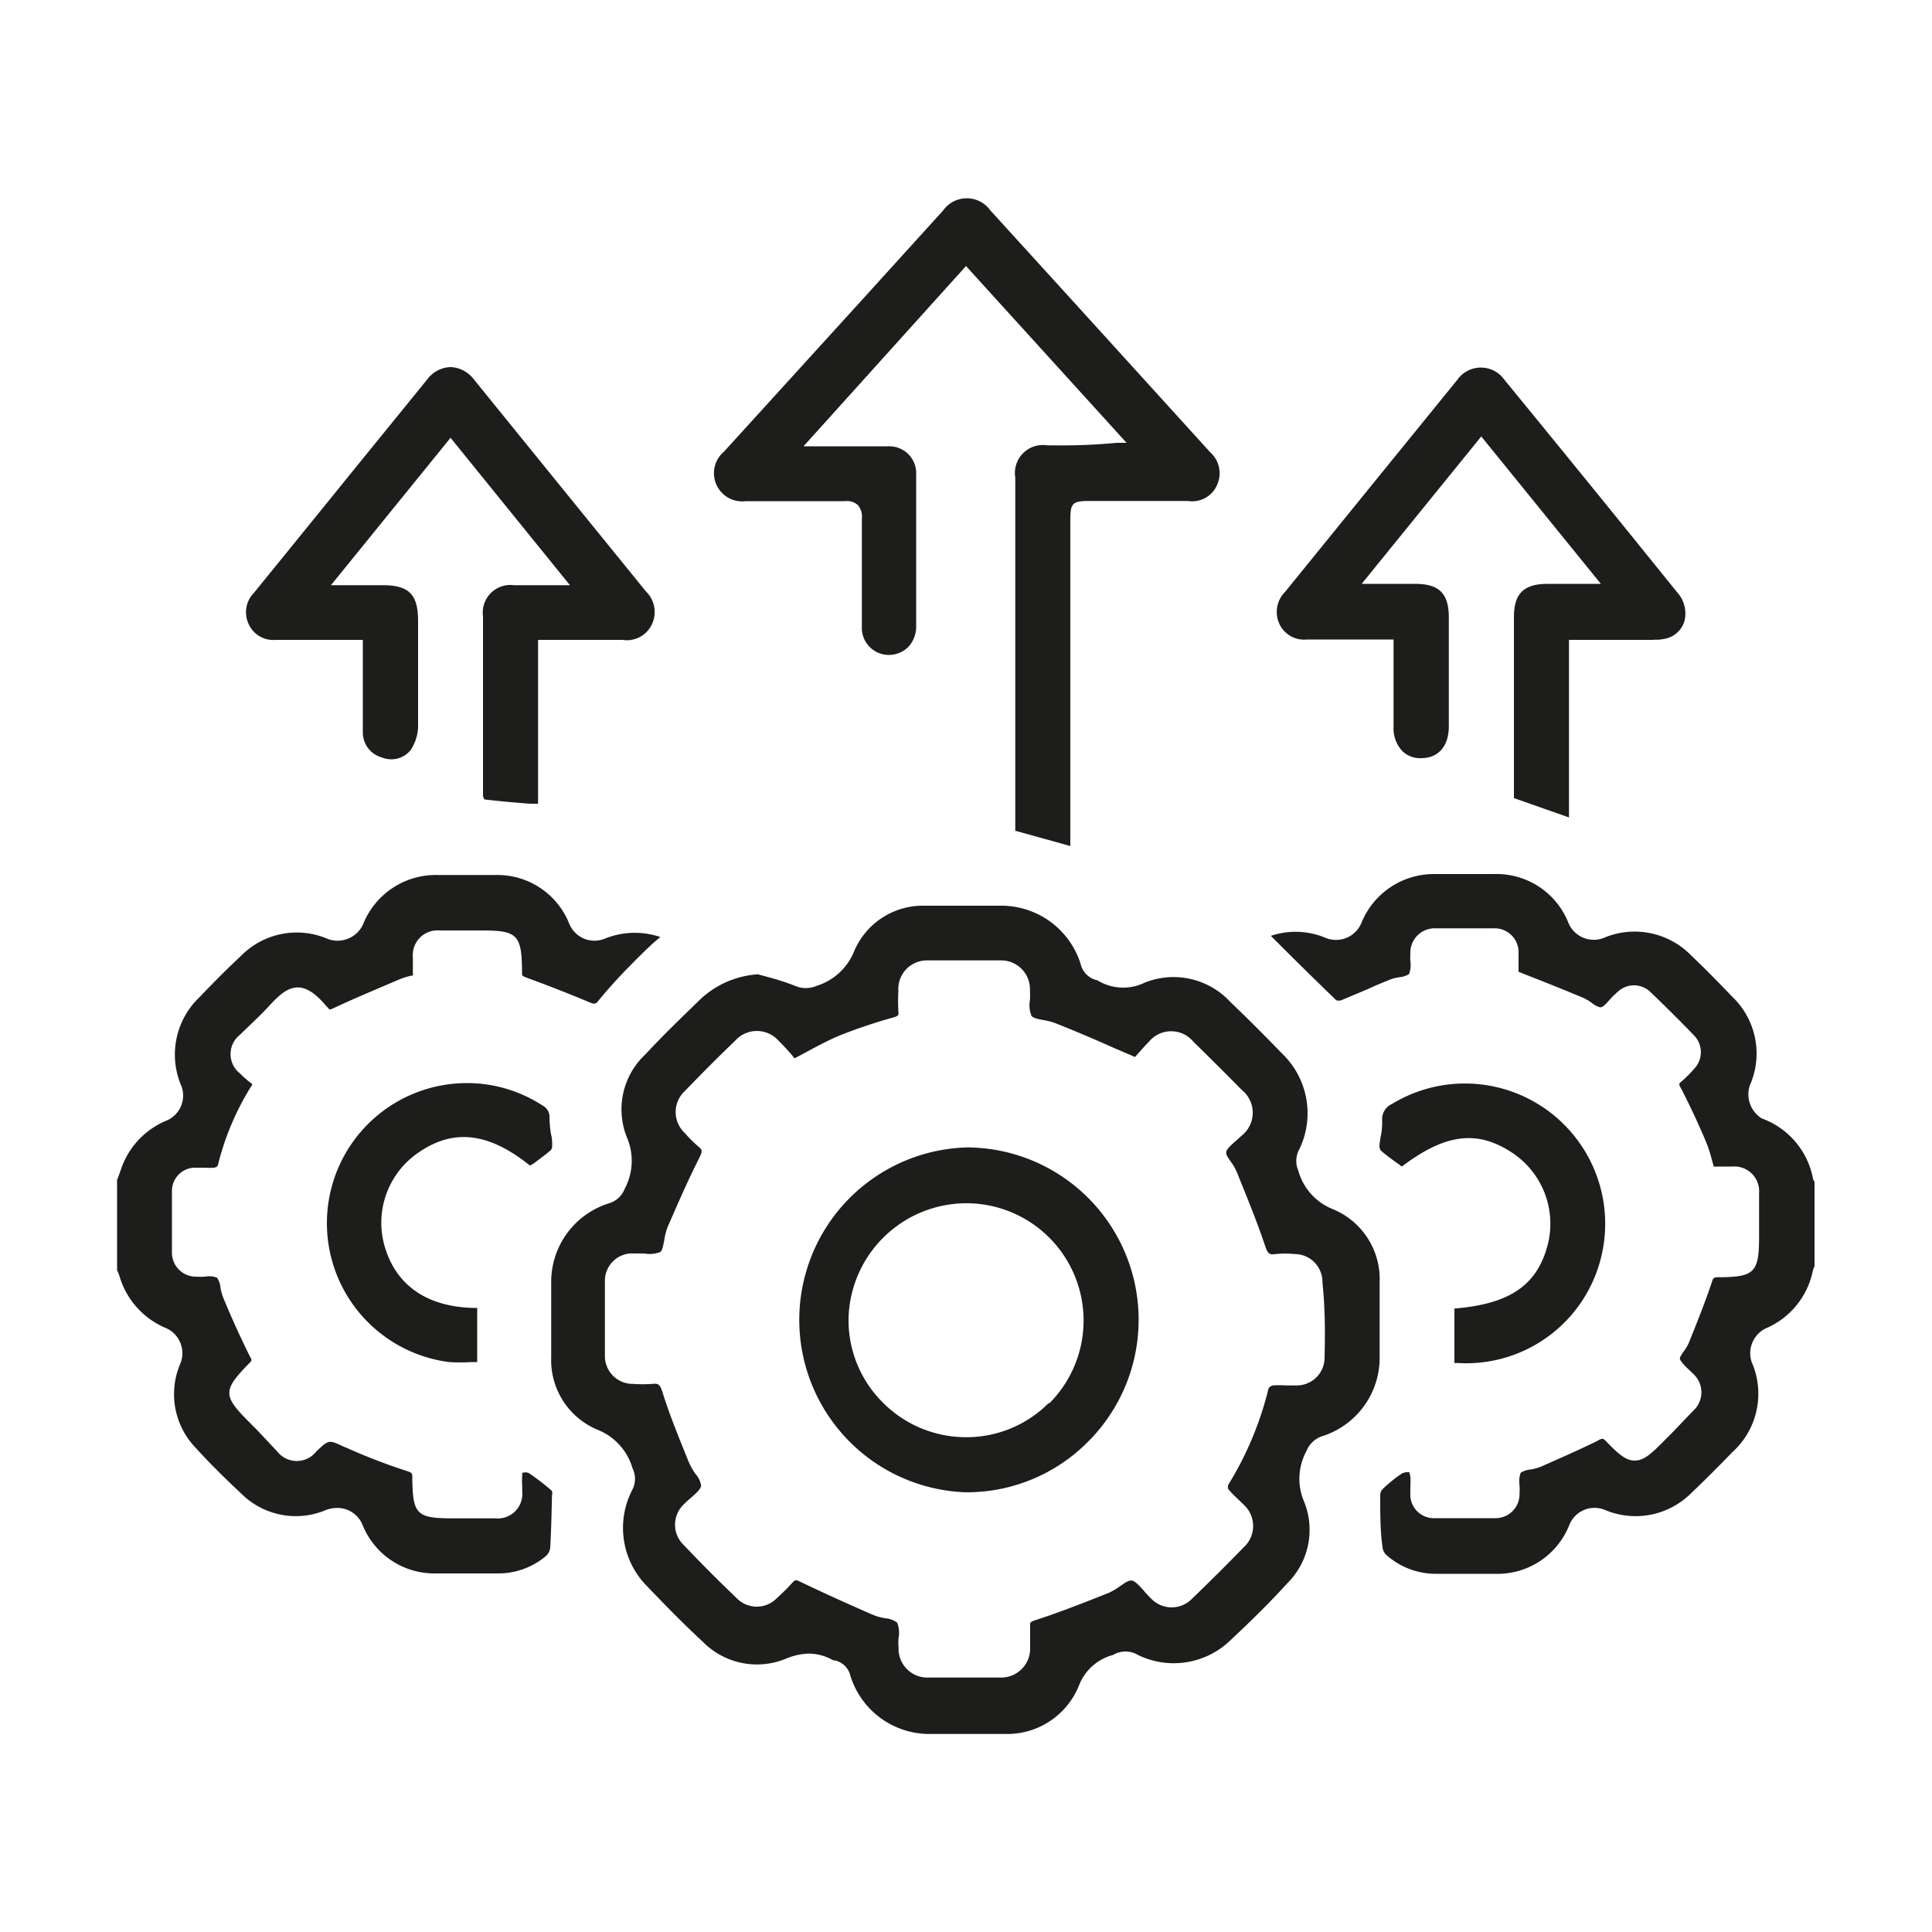
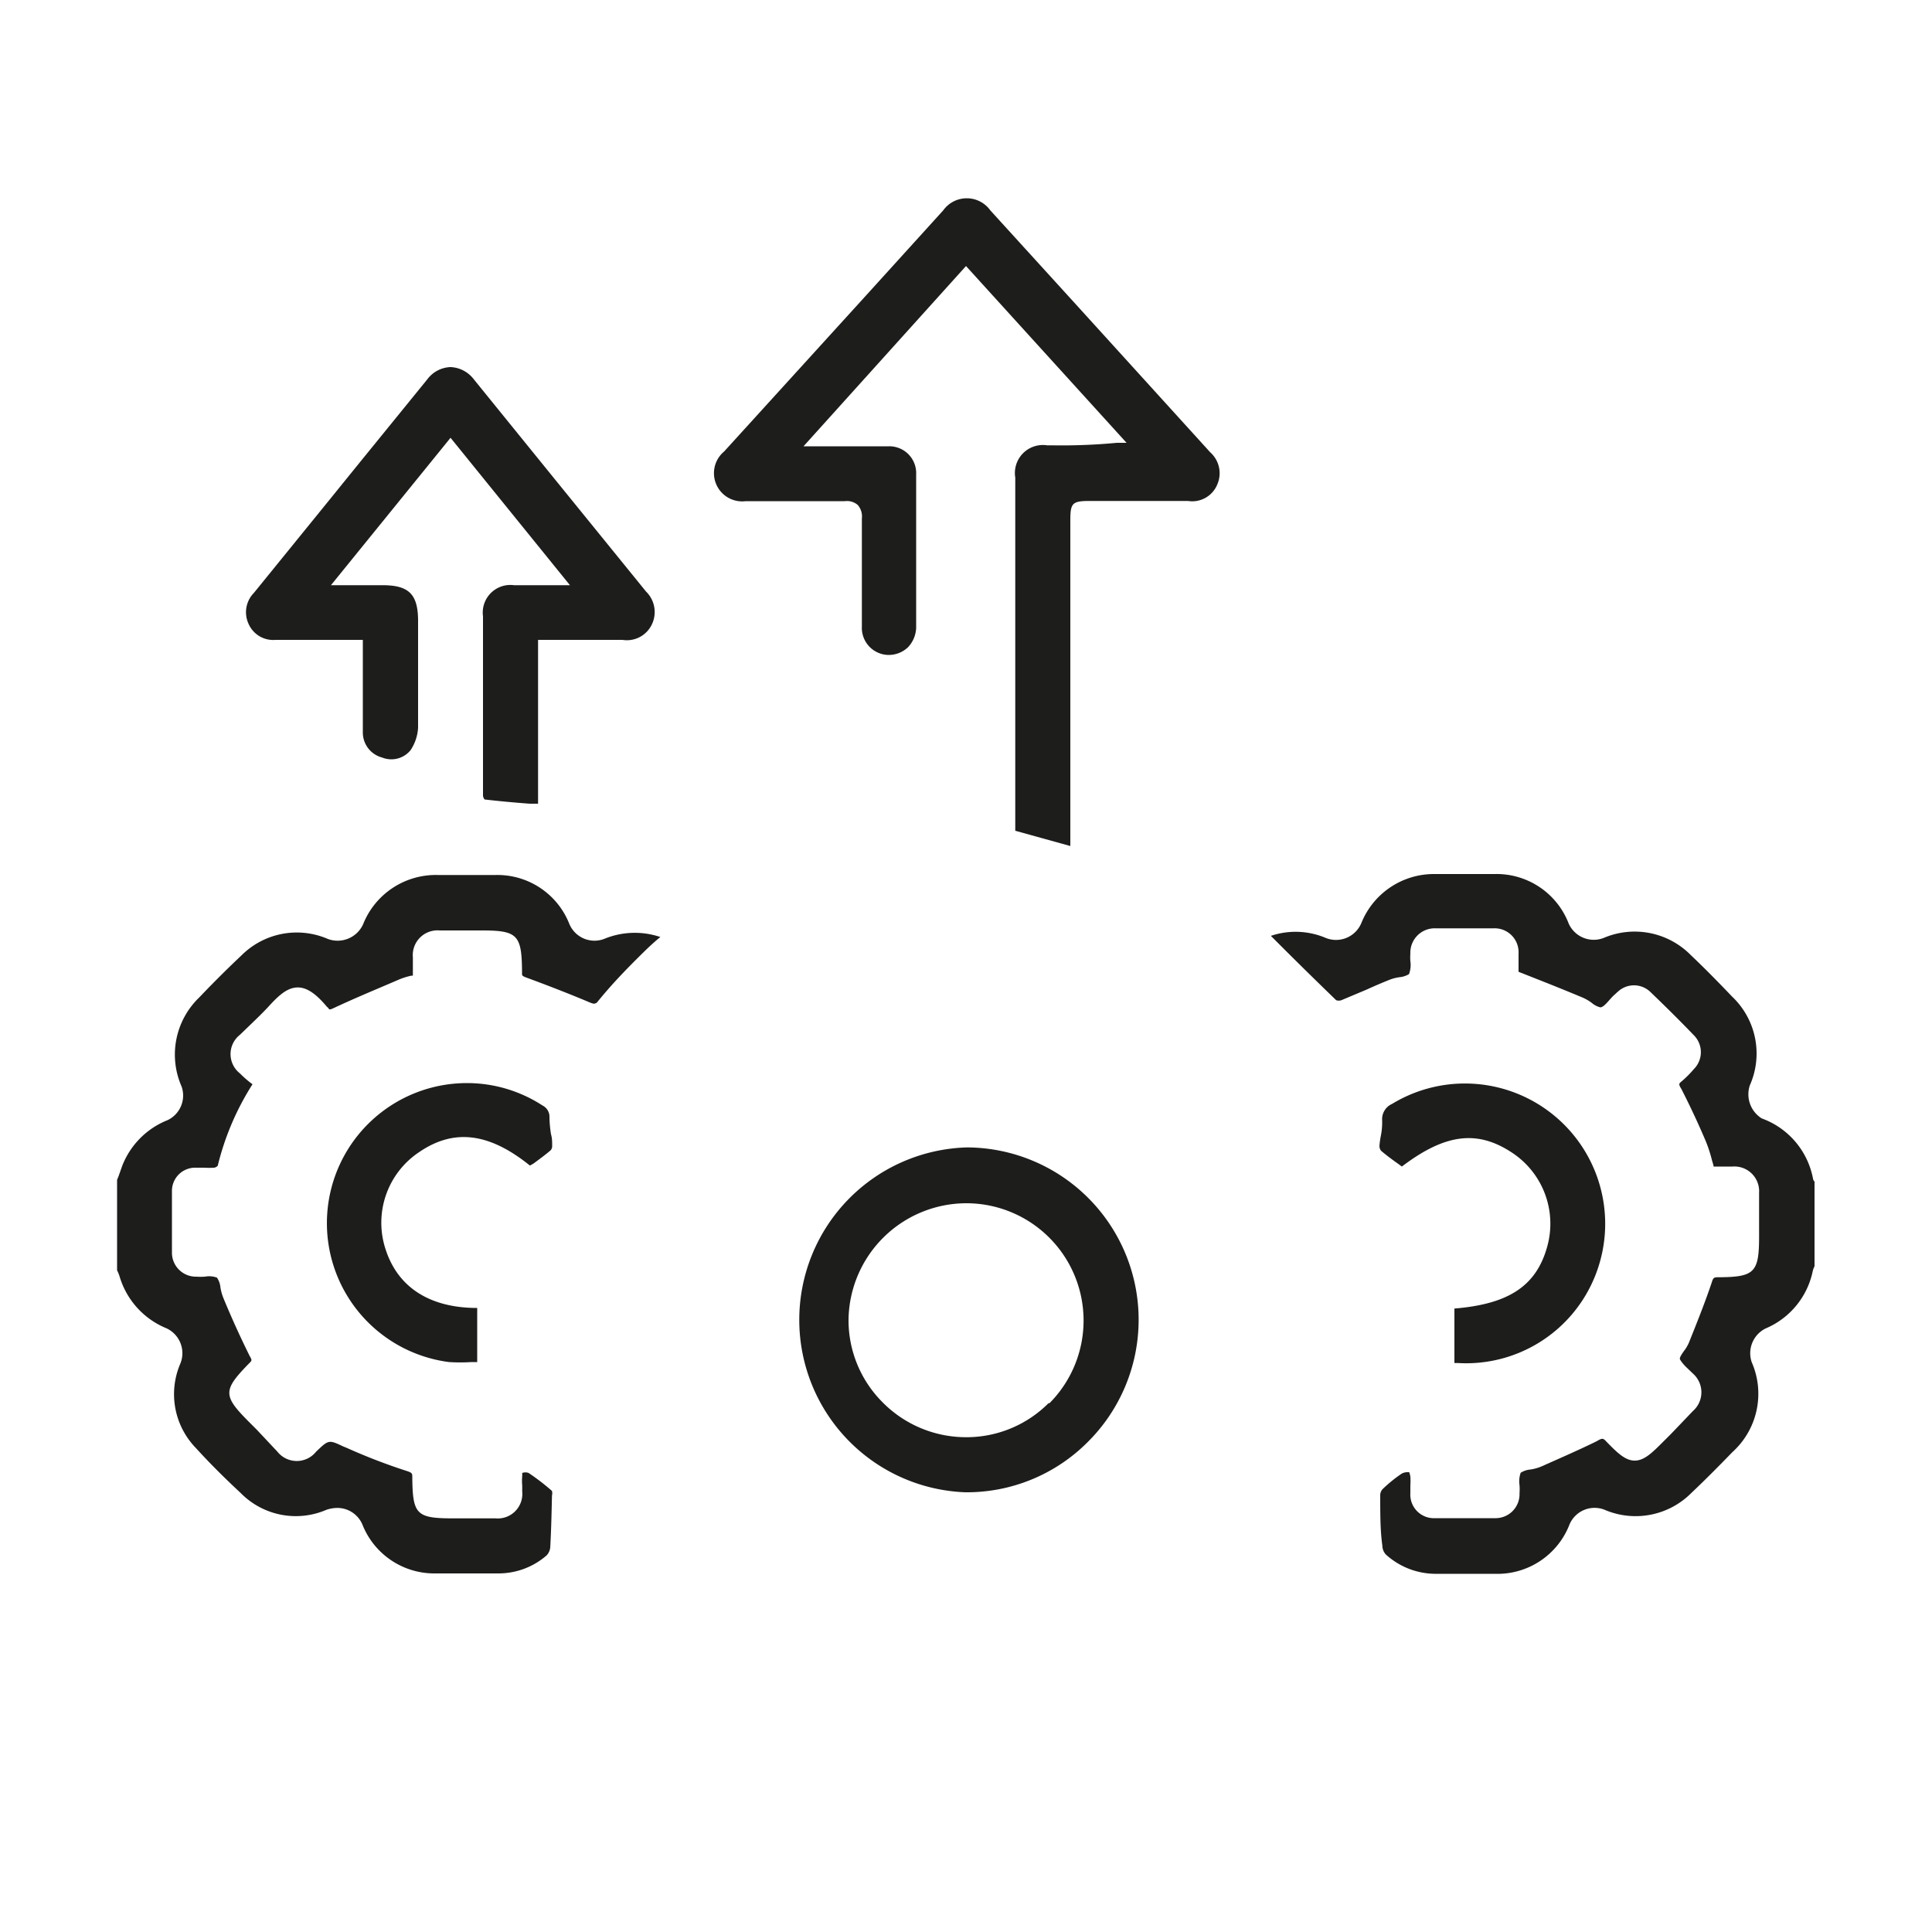
<svg xmlns="http://www.w3.org/2000/svg" id="Capa_1" data-name="Capa 1" viewBox="0 0 100 100">
  <defs>
    <style>.cls-1{fill:#1d1d1b;}</style>
  </defs>
  <title>iconos y logos Nfinity</title>
  <path class="cls-1" d="M33.46,49.14c.23-.22.46-.43.72-.64l0,0a4.14,4.14,0,0,0-2.84.07,1.41,1.41,0,0,1-1.88-.77,4,4,0,0,0-3.8-2.51c-.88,0-1.82,0-3,0a4.05,4.05,0,0,0-3.87,2.56,1.45,1.45,0,0,1-1.82.75,4.05,4.05,0,0,0-4.47.85c-.67.63-1.37,1.32-2.19,2.18a4.1,4.1,0,0,0-.91,4.61,1.41,1.41,0,0,1-.73,1.74,4.17,4.17,0,0,0-2.35,2.38l-.18.51-.08.2v4.59l0,.09a2.15,2.15,0,0,1,.13.32,4.18,4.18,0,0,0,2.35,2.65,1.42,1.42,0,0,1,.79,1.87,4,4,0,0,0,.8,4.35c.69.76,1.45,1.52,2.33,2.34a4,4,0,0,0,4.43.87,1.77,1.77,0,0,1,.58-.1,1.41,1.41,0,0,1,1.3.89,4,4,0,0,0,3.7,2.5c1,0,2,0,3,0h.33a3.8,3.8,0,0,0,2.49-.93.71.71,0,0,0,.19-.41c.05-.89.07-1.8.09-2.69a.5.5,0,0,0,0-.24,11.64,11.64,0,0,0-1.21-.93.47.47,0,0,0-.33,0h0s0,.09,0,.16a2.79,2.79,0,0,0,0,.5v.3a1.27,1.27,0,0,1-1.38,1.39H23.46c-1.91,0-2.1-.2-2.12-2.12,0-.21,0-.24-.31-.34a30.55,30.55,0,0,1-3.11-1.2l-.15-.06c-.76-.36-.76-.35-1.41.27a1.28,1.28,0,0,1-2,0L13.29,74l-.37-.37c-1.4-1.4-1.4-1.66,0-3.09.12-.12.13-.14,0-.36-.44-.89-.89-1.86-1.36-3a2.55,2.55,0,0,1-.15-.54,1.07,1.07,0,0,0-.18-.51,1.16,1.16,0,0,0-.62-.05,3.34,3.34,0,0,1-.44,0,1.24,1.24,0,0,1-1.27-1.22c0-1.09,0-2.18,0-3.22a1.2,1.2,0,0,1,1.23-1.2h.43a4.78,4.78,0,0,0,.53,0,.35.35,0,0,0,.18-.1,14,14,0,0,1,1.8-4.22L13,56.07a5.57,5.57,0,0,1-.58-.51,1.27,1.27,0,0,1,0-2L13,53c.3-.29.6-.58.89-.89.56-.62,1-1,1.53-1h0c.51,0,1,.4,1.5,1l.06.05c.07.11.07.12.33,0,1.13-.53,2.28-1,3.39-1.48a4,4,0,0,1,.59-.18l.08,0v-.2c0-.26,0-.51,0-.75a1.28,1.28,0,0,1,1.39-1.39h2.19c1.82,0,2.05.23,2.07,2.07v.14c0,.12,0,.14.2.22,1.17.43,2.3.87,3.34,1.31.19.07.21.06.33,0C31.71,50.88,32.58,50,33.46,49.14Z" />
  <path class="cls-1" d="M93.83,65.78a1.17,1.17,0,0,1,.09-.24l0,0V61.16a.27.27,0,0,1-.08-.16,4.13,4.13,0,0,0-2.65-3.11,1.47,1.47,0,0,1-.62-1.71,4.06,4.06,0,0,0-.92-4.6c-.62-.65-1.36-1.41-2.14-2.15A4.08,4.08,0,0,0,83,48.55a1.42,1.42,0,0,1-1.81-.76,4,4,0,0,0-3.83-2.55c-1,0-2.06,0-3.09,0a4.05,4.05,0,0,0-3.8,2.52,1.42,1.42,0,0,1-1.89.77,4,4,0,0,0-2.8-.09l.5.5c1,1,1.92,1.9,2.88,2.83a.41.41,0,0,0,.27,0l1.31-.55c.39-.18.79-.35,1.19-.51a2.25,2.25,0,0,1,.51-.13,1.17,1.17,0,0,0,.49-.16,1.35,1.35,0,0,0,.07-.67,2.54,2.54,0,0,1,0-.39,1.26,1.26,0,0,1,1.3-1.31c1,0,2,0,3,0a1.24,1.24,0,0,1,1.3,1.31c0,.28,0,.56,0,.81v.13l.86.34c.84.33,1.66.66,2.47,1a2.4,2.4,0,0,1,.46.27,1.09,1.09,0,0,0,.44.23c.15,0,.34-.23.5-.41s.2-.21.3-.3.06-.07.09-.08a1.22,1.22,0,0,1,1.71,0c.75.72,1.51,1.47,2.24,2.23a1.24,1.24,0,0,1,0,1.76,5.47,5.47,0,0,1-.64.64c-.13.11-.16.13,0,.39.45.88.88,1.8,1.27,2.72a7.23,7.23,0,0,1,.32,1,2.45,2.45,0,0,1,.08.29h.19c.27,0,.53,0,.79,0a1.28,1.28,0,0,1,1.37,1.36q0,.76,0,1.53V64c0,1.86-.23,2.1-2.09,2.11-.23,0-.28,0-.36.27-.37,1.1-.82,2.21-1.18,3.11a2,2,0,0,1-.26.44c-.1.14-.23.33-.21.41s.22.33.4.49l.28.27a1.29,1.29,0,0,1,0,1.93L86.51,74.2l-.4.4c-.6.6-1,1-1.5,1h0c-.48,0-.89-.39-1.48-1-.16-.17-.2-.17-.49,0-1,.49-2,.92-2.87,1.31a2.55,2.55,0,0,1-.54.15,1.13,1.13,0,0,0-.52.17,1.33,1.33,0,0,0-.06.64,3,3,0,0,1,0,.42,1.24,1.24,0,0,1-1.26,1.29c-1,0-2,0-3.11,0A1.22,1.22,0,0,1,73,77.28c0-.12,0-.25,0-.38a3.65,3.65,0,0,0,0-.47,1.09,1.09,0,0,0-.06-.23h-.09a.62.62,0,0,0-.29.07,7.24,7.24,0,0,0-1,.81.48.48,0,0,0-.12.29c0,1,0,1.85.11,2.63a.7.7,0,0,0,.18.46,3.84,3.84,0,0,0,2.53,1h3.1a4,4,0,0,0,3.88-2.56,1.41,1.41,0,0,1,1.8-.76,4.07,4.07,0,0,0,4.52-.88c.72-.68,1.41-1.38,2.11-2.1a4.07,4.07,0,0,0,1-4.65,1.43,1.43,0,0,1,.72-1.75A4.13,4.13,0,0,0,93.83,65.78Z" />
-   <path class="cls-1" d="M71.41,70.17v-.86c0-1,0-2,0-2.94A3.92,3.92,0,0,0,69,62.59a3,3,0,0,1-1.8-2,1.25,1.25,0,0,1,0-1,4.28,4.28,0,0,0-.78-5c-.82-.84-1.77-1.81-2.73-2.72a4,4,0,0,0-4.46-1,2.54,2.54,0,0,1-2.43-.13,1.12,1.12,0,0,1-.87-.86,4.31,4.31,0,0,0-4-3c-1.65,0-2.9,0-4.07,0a3.86,3.86,0,0,0-3.66,2.38,3.07,3.07,0,0,1-1.94,1.77,1.4,1.4,0,0,1-1.1,0,13.08,13.08,0,0,0-1.38-.45l-.55-.15a4.82,4.82,0,0,0-3,1.31l-.11.11c-.91.88-1.85,1.79-2.72,2.73a3.89,3.89,0,0,0-.94,4.32,3.06,3.06,0,0,1-.12,2.62,1.26,1.26,0,0,1-.81.76,4.26,4.26,0,0,0-3,4.13v.43c0,1.12,0,2.28,0,3.42A3.9,3.9,0,0,0,30.92,74a3.06,3.06,0,0,1,1.82,2,1.23,1.23,0,0,1,0,1.09,4.28,4.28,0,0,0,.74,5c.9.94,1.87,1.94,2.88,2.87a3.93,3.93,0,0,0,4.33.89,3.24,3.24,0,0,1,1.19-.26,2.55,2.55,0,0,1,1.25.35l.07,0a1.06,1.06,0,0,1,.82.81,4.28,4.28,0,0,0,4,3c1.63,0,2.88,0,4.06,0a4,4,0,0,0,3.76-2.49,2.6,2.6,0,0,1,1.77-1.6,1.26,1.26,0,0,1,1.29,0A4.22,4.22,0,0,0,63.58,85c1.18-1.1,2.19-2.1,3.06-3.06a3.89,3.89,0,0,0,.87-4.19,3,3,0,0,1,.11-2.64,1.33,1.33,0,0,1,.84-.78A4.26,4.26,0,0,0,71.41,70.17Zm-2.85.09a1.44,1.44,0,0,1-1.45,1.45h-.55a5.25,5.25,0,0,0-.69,0,.41.41,0,0,0-.21.15,17.18,17.18,0,0,1-2.09,5,.41.41,0,0,0,0,.21,5.16,5.16,0,0,0,.46.48l.33.32a1.49,1.49,0,0,1,0,2.23c-.83.86-1.73,1.75-2.66,2.65a1.47,1.47,0,0,1-2.11,0,4.74,4.74,0,0,1-.39-.42c-.21-.23-.44-.5-.62-.52s-.39.14-.62.3a3.38,3.38,0,0,1-.58.34c-1.24.49-2.52,1-3.82,1.42-.25.09-.25.12-.24.26,0,.42,0,.83,0,1.17a1.5,1.5,0,0,1-1.52,1.53l-1.9,0-1.86,0a1.49,1.49,0,0,1-1.53-1.56,3,3,0,0,1,0-.51,1.4,1.4,0,0,0-.07-.77,1.17,1.17,0,0,0-.62-.23,2.72,2.72,0,0,1-.62-.17c-1.36-.59-2.59-1.15-3.76-1.71-.26-.13-.28-.1-.39,0a10.83,10.83,0,0,1-.83.83,1.45,1.45,0,0,1-2.1,0c-.94-.9-1.86-1.82-2.73-2.74a1.45,1.45,0,0,1,0-2.1,4.38,4.38,0,0,1,.38-.35c.23-.2.5-.44.52-.62a1.17,1.17,0,0,0-.3-.62,3.74,3.74,0,0,1-.33-.58c-.52-1.29-1-2.45-1.38-3.67-.13-.39-.22-.43-.51-.4a6.93,6.93,0,0,1-1,0,1.44,1.44,0,0,1-1.46-1.39c0-1.27,0-2.59,0-4a1.42,1.42,0,0,1,1.29-1.36,2,2,0,0,1,.24,0h.51a1.49,1.49,0,0,0,.83-.08c.11-.08.15-.36.2-.6a3.43,3.43,0,0,1,.16-.65c.63-1.46,1.13-2.58,1.65-3.61.18-.36.16-.41,0-.56a6.56,6.56,0,0,1-.75-.74,1.48,1.48,0,0,1,0-2.16c.85-.88,1.73-1.77,2.62-2.62a1.5,1.5,0,0,1,2.23,0c.25.24.48.5.7.75a2.09,2.09,0,0,0,.14.17l.63-.34c.58-.31,1.12-.6,1.69-.84a27.1,27.1,0,0,1,2.8-.94c.26-.08.27-.12.25-.29a9.55,9.55,0,0,1,0-1.07,1.48,1.48,0,0,1,1.49-1.59c1.22,0,2.51,0,3.82,0a1.49,1.49,0,0,1,1.5,1.54,4.42,4.42,0,0,1,0,.51,1.47,1.47,0,0,0,.08.82c.08.12.37.17.62.22a3.13,3.13,0,0,1,.62.16c1,.4,2,.82,3,1.27l1.12.48.06-.07c.19-.21.41-.47.66-.72a1.49,1.49,0,0,1,2.3,0c.85.83,1.68,1.66,2.51,2.5a1.51,1.51,0,0,1,0,2.35l-.33.3c-.21.18-.45.39-.48.55s.13.35.26.54a2.9,2.9,0,0,1,.29.51l.18.45c.44,1.09.9,2.22,1.28,3.36.14.43.23.47.54.43a5,5,0,0,1,1,0,1.44,1.44,0,0,1,1.43,1.47C68.59,67.73,68.59,69,68.56,70.26Z" />
  <path class="cls-1" d="M57.89,25.93h3.6A1.4,1.4,0,0,0,63,25.09a1.45,1.45,0,0,0-.36-1.68l-6.92-7.62-4.46-4.9a1.5,1.5,0,0,0-2.44,0l-4,4.41-7.34,8.07a1.46,1.46,0,0,0,1.12,2.57h0c.68,0,1.36,0,2,0,1,0,2.08,0,3.13,0a.85.85,0,0,1,.67.2.91.91,0,0,1,.21.7c0,1.91,0,3.82,0,5.6A1.4,1.4,0,0,0,46,33.9h0a1.45,1.45,0,0,0,1-.4,1.55,1.55,0,0,0,.42-1c0-2.81,0-5.4,0-7.94A1.39,1.39,0,0,0,46,23.1H42.77l-.38,0-.8,0L50,13.77l8.31,9.15-.5,0a30.35,30.35,0,0,1-3.39.13h-.22a1.45,1.45,0,0,0-1.65,1.67V43l2.85.79V26.93c0-.89.1-1,1-1Z" />
-   <path class="cls-1" d="M85.59,33.11a2.15,2.15,0,0,0,.68-.07,1.31,1.31,0,0,0,.91-.87,1.62,1.62,0,0,0-.37-1.51q-4.45-5.52-8.94-11a1.49,1.49,0,0,0-2.44,0l-3.91,4.81-5,6.16a1.47,1.47,0,0,0-.3,1.66,1.41,1.41,0,0,0,1.43.81h3.62l.42,0,.44,0v4.54a1.7,1.7,0,0,0,.45,1.23,1.3,1.3,0,0,0,1,.37c.87,0,1.41-.63,1.41-1.63,0-1.89,0-3.77,0-5.66,0-1.23-.5-1.73-1.74-1.73H70.48l6.19-7.63,6.19,7.63H80.11c-1.24,0-1.75.5-1.75,1.73v9.36l2.85,1V33.12h4.38Z" />
  <path class="cls-1" d="M33.44,30.62l-4.71-5.8-4.2-5.18A1.6,1.6,0,0,0,23.32,19h0a1.57,1.57,0,0,0-1.2.63c-1.68,2.07-3.37,4.14-5.05,6.22l-3.93,4.84a1.43,1.43,0,0,0-.27,1.61,1.39,1.39,0,0,0,1.39.82h3.65l.42,0,.45,0v2c0,.93,0,1.87,0,2.81a1.34,1.34,0,0,0,1,1.28,1.28,1.28,0,0,0,1.47-.38,2.33,2.33,0,0,0,.39-1.17c0-1.36,0-2.74,0-4.07V32.15c0-1.39-.47-1.86-1.84-1.86H17.13l6.19-7.63,6.18,7.63H26.61A1.43,1.43,0,0,0,25,31.9v7.24c0,.69,0,1.37,0,2.06a.48.48,0,0,0,.08.18c.77.09,1.55.16,2.34.22l.43,0V33.12h4.37a1.43,1.43,0,0,0,1.52-.8A1.48,1.48,0,0,0,33.44,30.62Z" />
  <path class="cls-1" d="M27.62,60.22c.31-.23.6-.44.88-.68a.32.32,0,0,0,.08-.23c0-.2,0-.4-.06-.6a6.4,6.4,0,0,1-.08-.87.65.65,0,0,0-.36-.62,7.17,7.17,0,0,0-3.91-1.16,7.25,7.25,0,0,0-.93,14.44,9.14,9.14,0,0,0,1.17,0h.29V67.7c-2.37,0-4.07-1-4.73-3a4.39,4.39,0,0,1,1.73-5.07c1.8-1.23,3.62-1,5.73.7Z" />
  <path class="cls-1" d="M82.58,66a7.26,7.26,0,0,0-10.53-8.86.86.86,0,0,0-.51.85,3.59,3.59,0,0,1-.07.81,4.46,4.46,0,0,0-.07.51.41.41,0,0,0,.08.25c.28.24.58.46.89.68l.19.14c2.24-1.7,3.9-1.91,5.7-.72a4.4,4.4,0,0,1,1.83,4.84c-.56,2.06-2,3-4.81,3.23v2.82l.18,0A7.19,7.19,0,0,0,82.58,66Z" />
  <path class="cls-1" d="M50.05,59.39h0a8.93,8.93,0,0,0-.09,17.85,8.83,8.83,0,0,0,6.33-2.59,8.92,8.92,0,0,0-6.22-15.26Zm4.24,13.22A6,6,0,0,1,50,74.39h0a6.07,6.07,0,0,1-4.33-1.82,6,6,0,0,1-1.75-4.29,6.11,6.11,0,0,1,6.09-6h0a6.07,6.07,0,0,1,4.29,10.37Z" />
</svg>